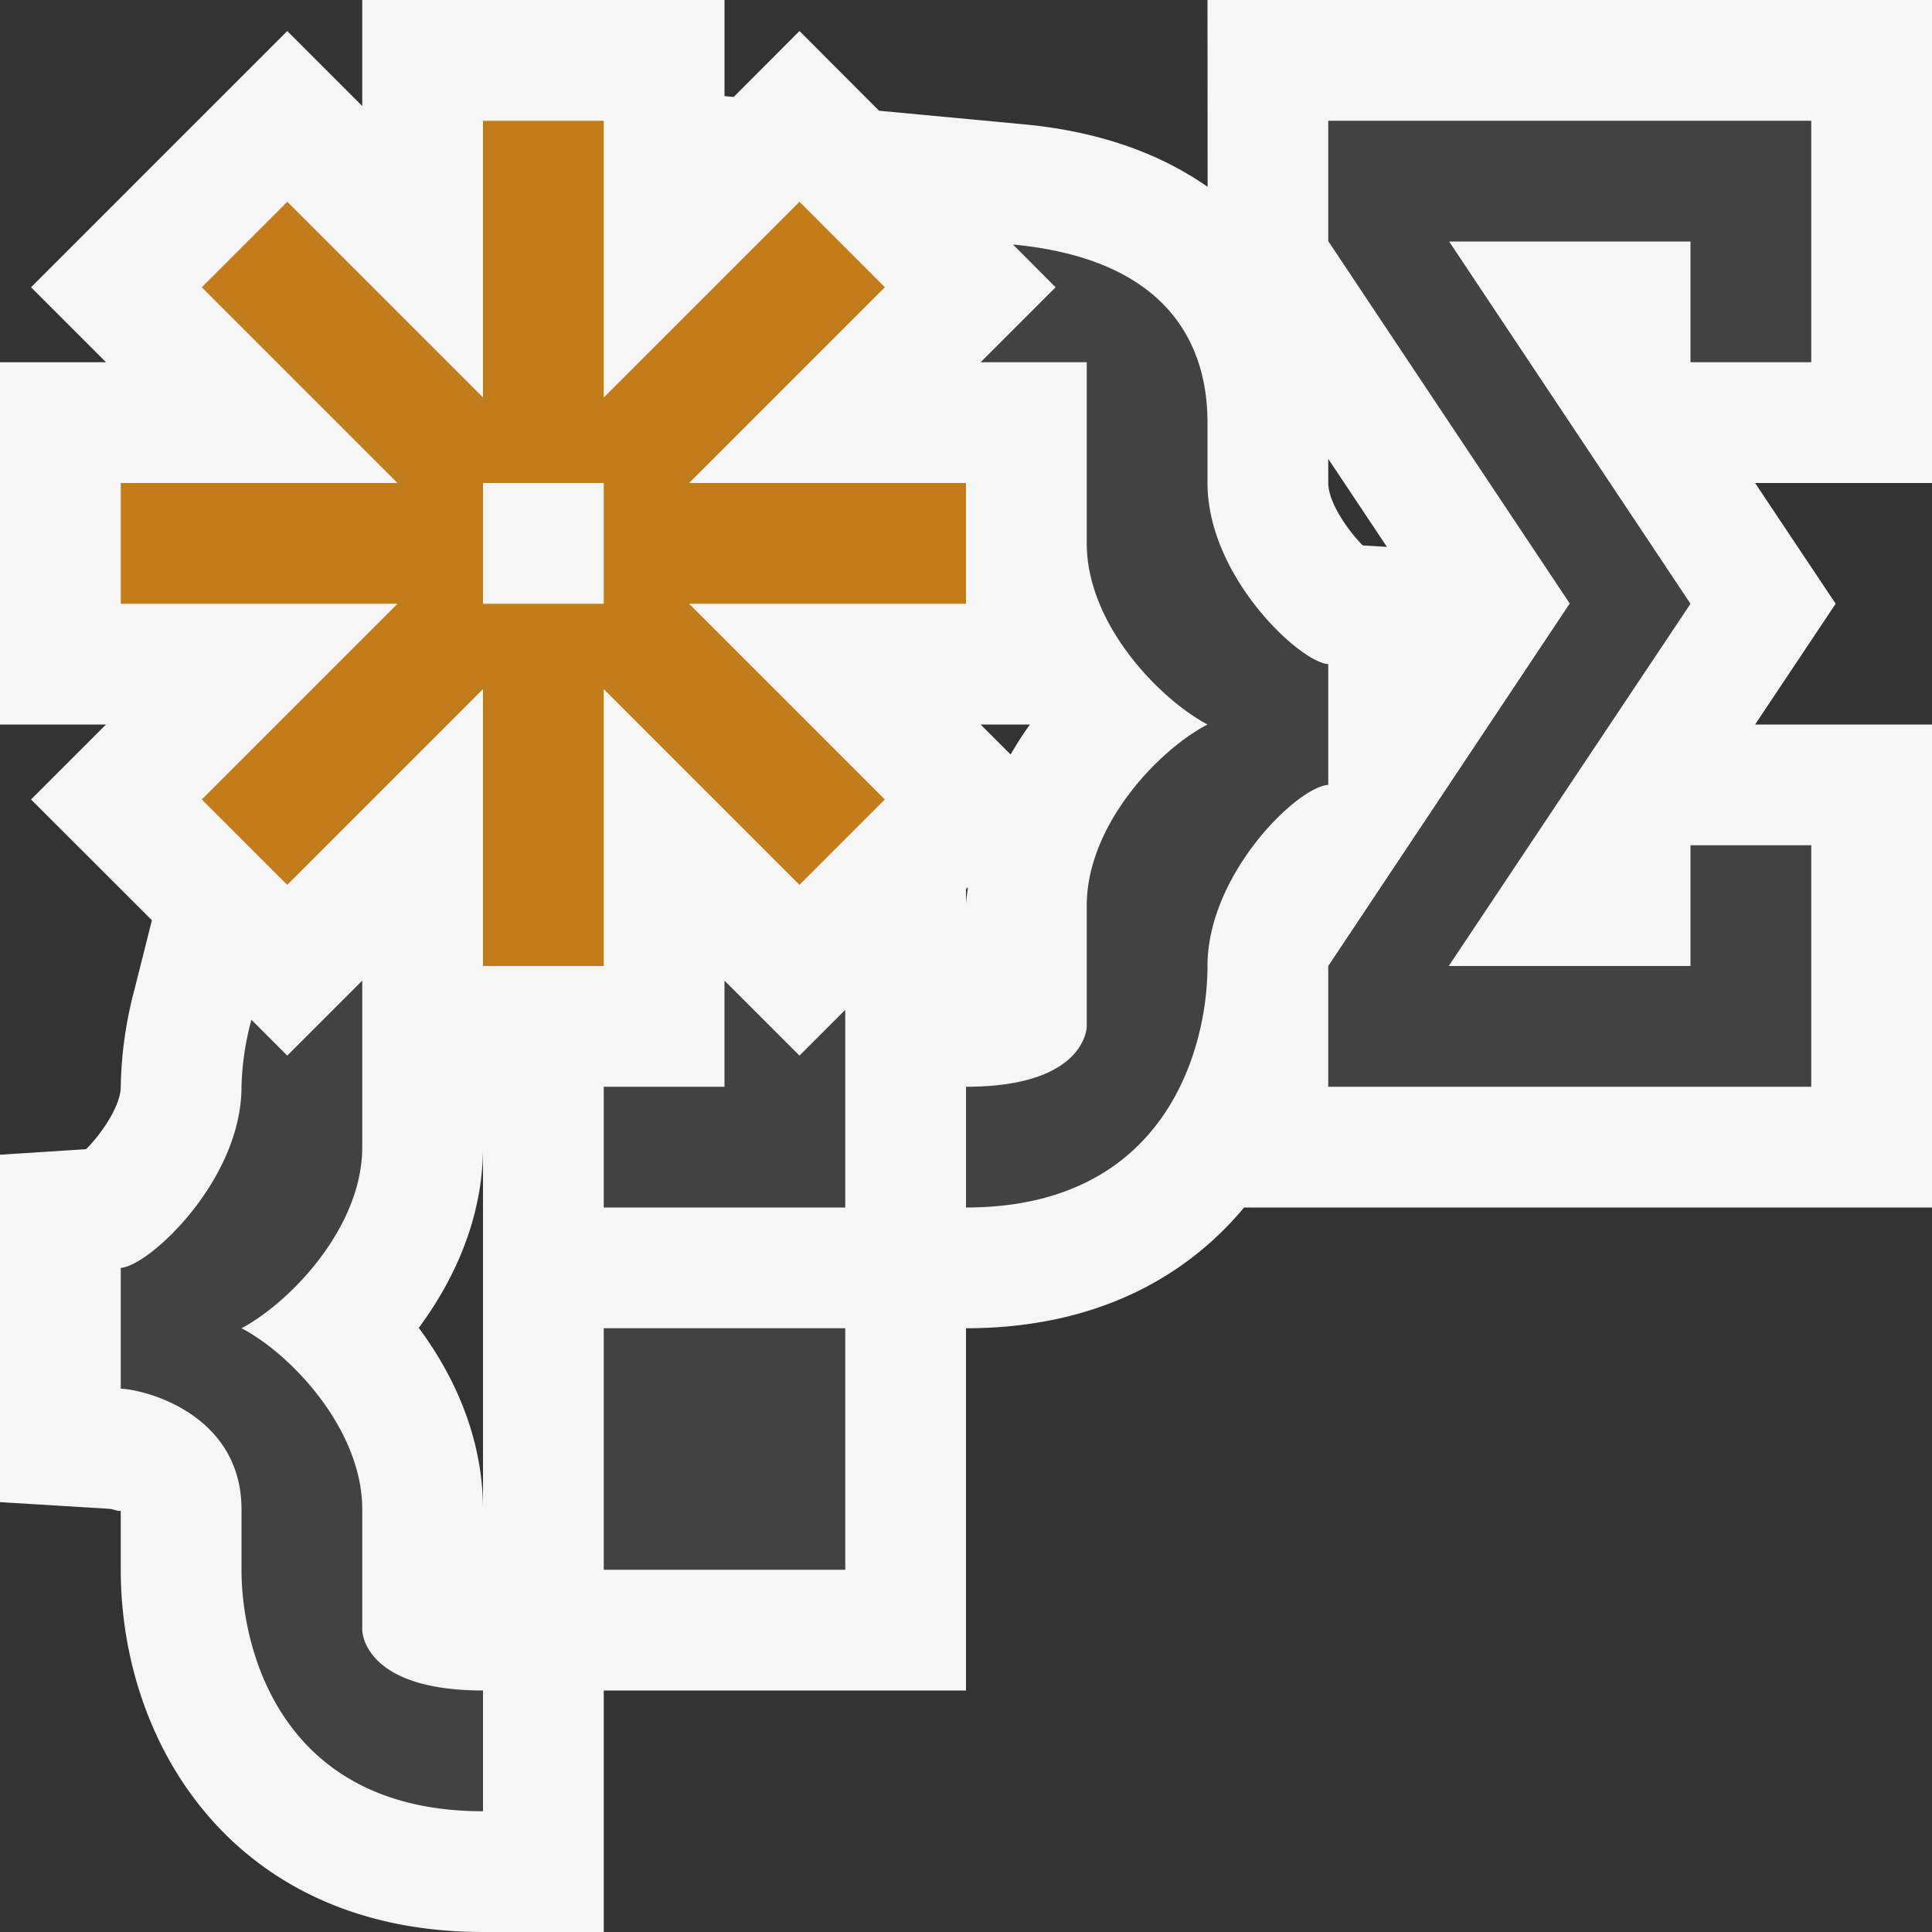
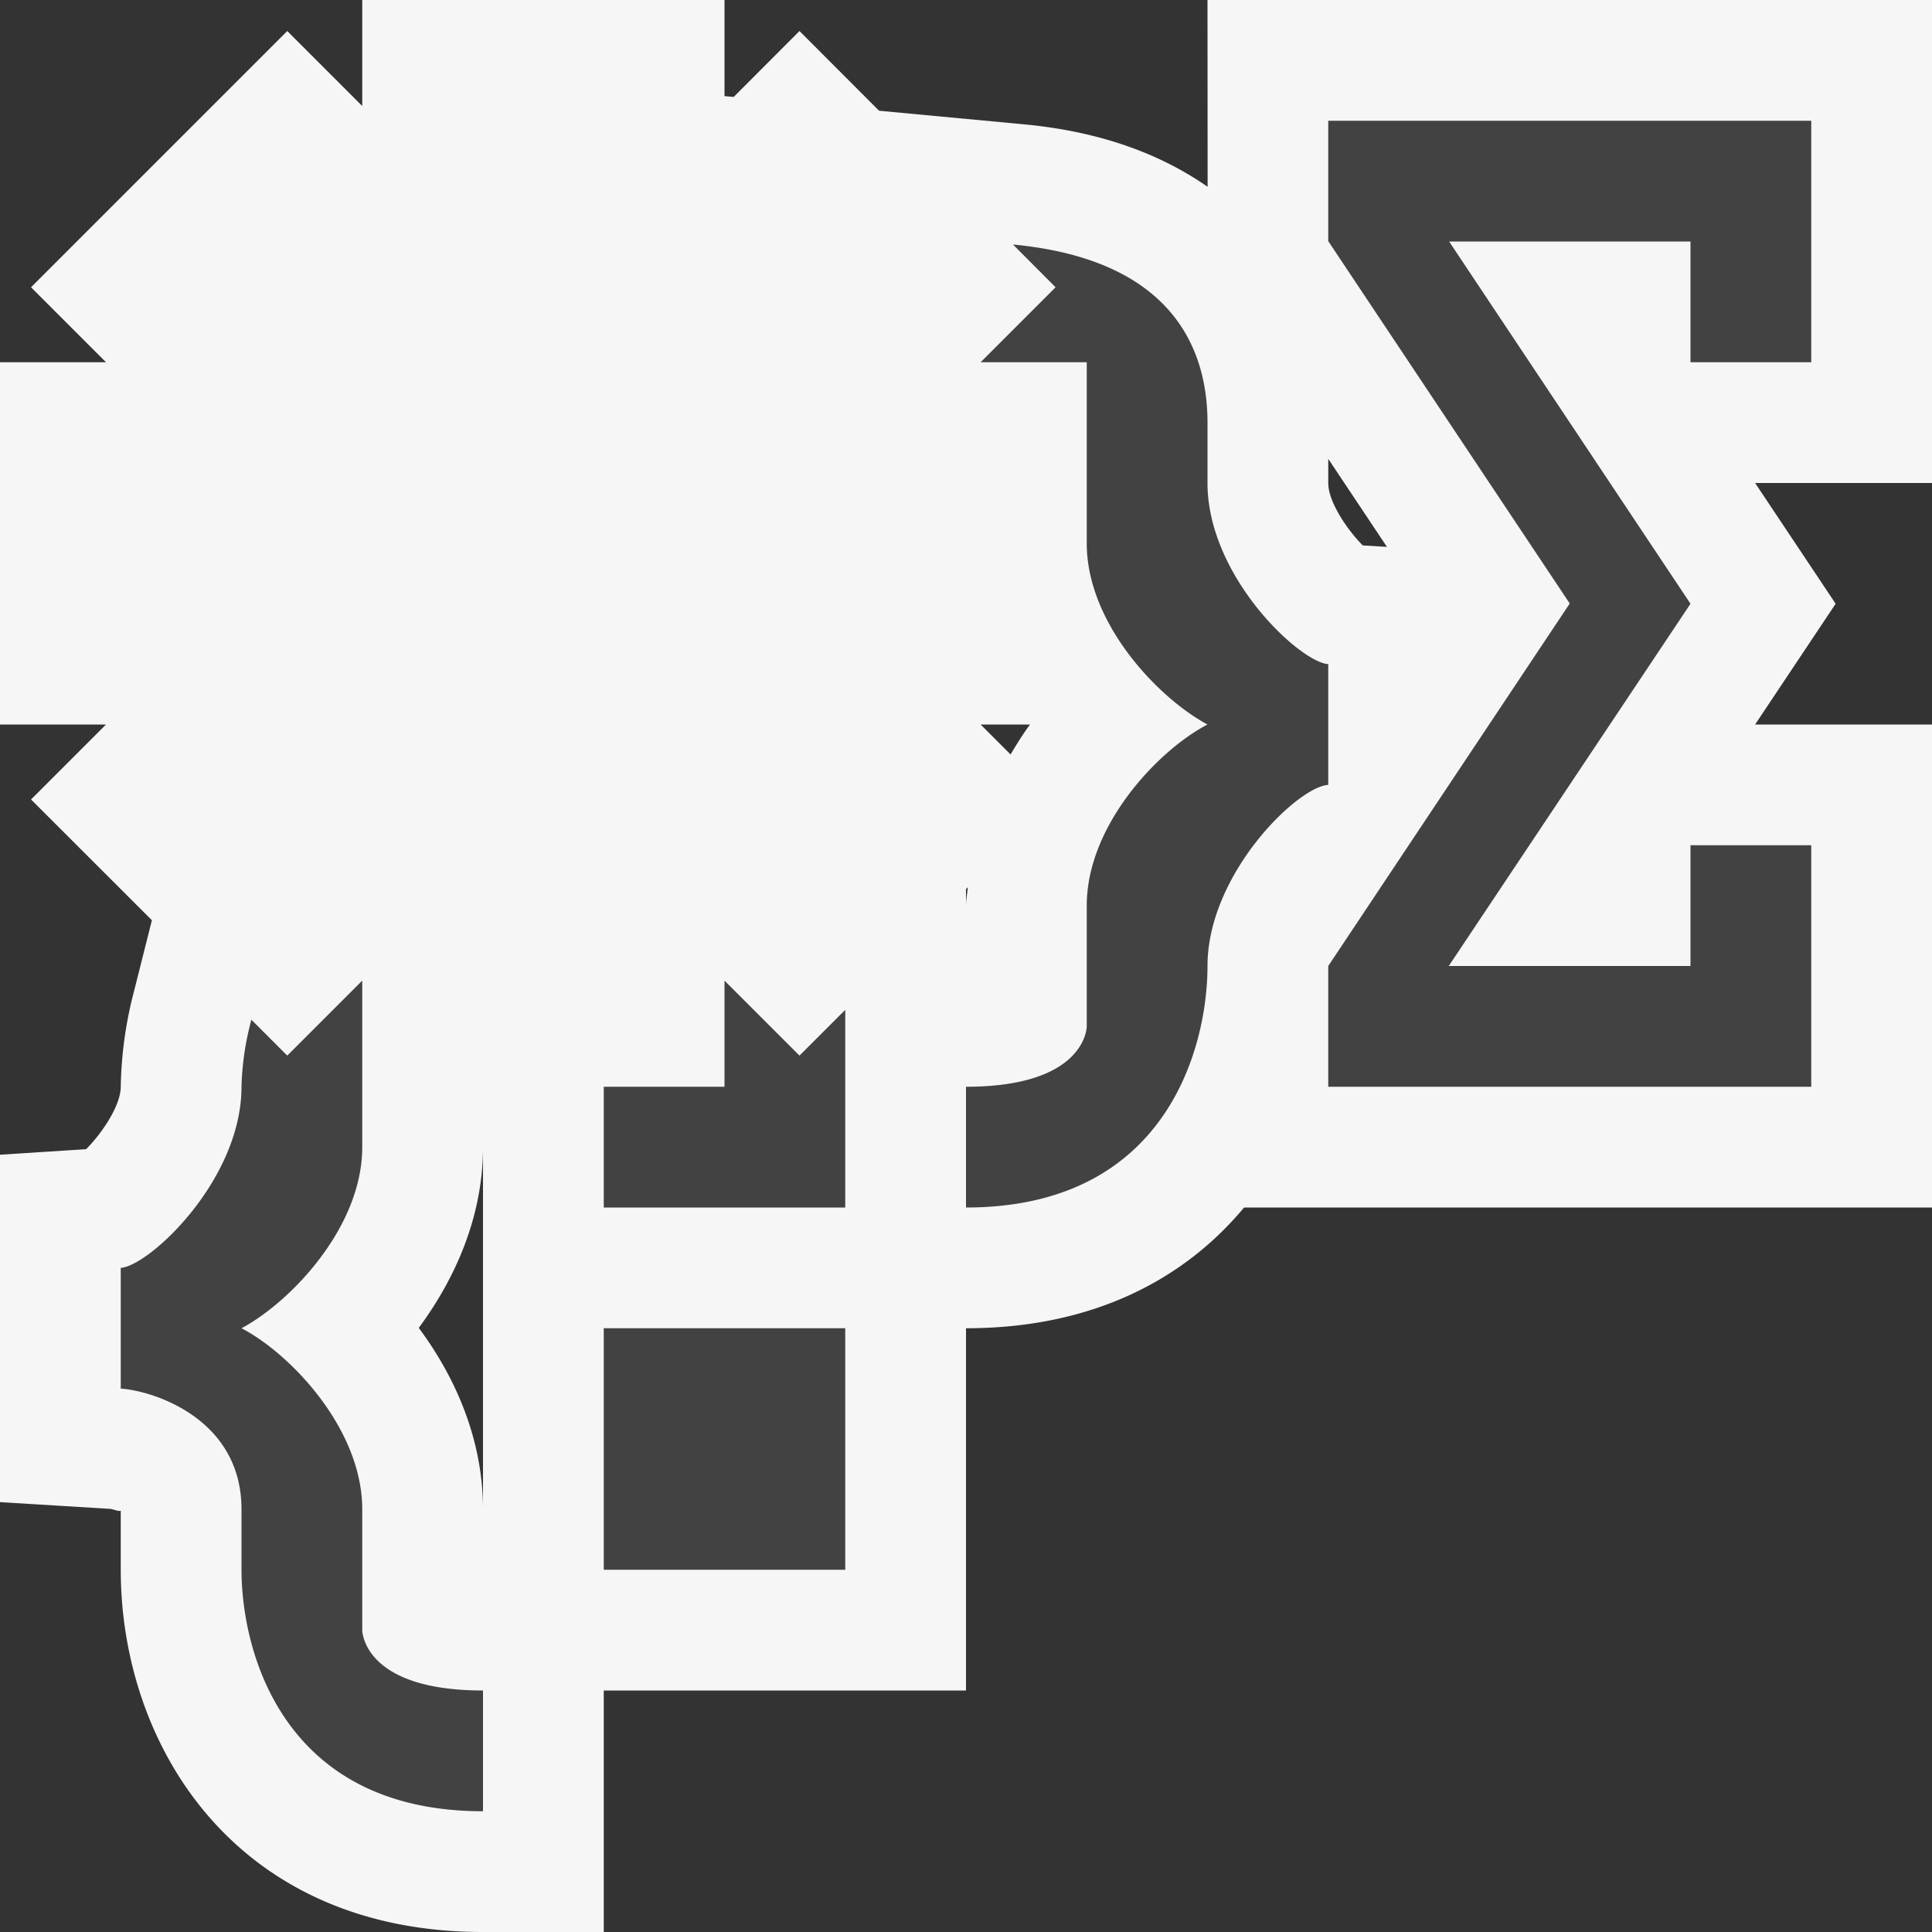
<svg xmlns="http://www.w3.org/2000/svg" viewBox="0 0 16 16">
  <rect x="0" y="0" width="16" height="16" fill="#333333" stroke="none" />
  <style>.st0{opacity:0}.st0,.st1{fill:#f6f6f6}.st2{fill:#424242}.st3{fill:#c27d1a}</style>
  <g id="outline">
    <path class="st0" d="M0 0h16v16H0z" />
    <path class="st1" d="M16 0h-6l.001 1.547c-.379-.264-.872-.456-1.518-.517L7.28.917l-.659-.66-.545.546L6 .796V0H3v.878L2.379.257.257 2.379.878 3H0v3h.878l-.621.621 1.001 1-.146.58A3.325 3.325 0 0 0 1 9c0 .158-.161.392-.287.517L0 9.563v2.877l.915.056c.023.004.057.017.075.017.005 0 .009-.001.01-.004V13c0 1.445.939 3 3 3h1v-2h3v-3c1.055 0 1.811-.409 2.303-1H16V6h-1.465l.667-1-.667-1H16V0zM4 10v2.5c0-.579-.228-1.094-.532-1.503.304-.411.532-.924.532-1.497v.5zm4-2.5v-.137l.015-.015c-.004.051-.015.1-.015.152zm.369-1.252L8.121 6h.409c-.058.078-.11.163-.161.248zm2.917-1.731C11.16 4.391 11 4.158 11 4v-.2l.486.729-.2-.012z" />
  </g>
  <g id="icon_x5F_bg">
    <path class="st2" d="M6 8.121V9H5v1h2V8.363l-.379.379zM5 11h2v2H5zM3 8.121l-.621.621-.297-.297A2.343 2.343 0 0 0 2 9c0 .773-.764 1.484-1 1.5v1c.258.016 1 .242 1 1v.5c0 .666.333 2 2 2v-1c-1 0-1-.5-1-.5v-1c0-.668-.597-1.291-1-1.5.403-.215 1-.834 1-1.5V8.121zM11 5.5c-.237-.016-1-.727-1-1.5v-.5c0-.61-.291-1.35-1.611-1.475l.353.354L8.121 3H9v1.5c0 .666.597 1.285 1 1.5-.403.209-1 .832-1 1.5v1S9 9 8 9v1c1.667 0 2-1.334 2-2 0-.758.742-1.484 1-1.5v-1zM15 8.002V7h-1v1h-2.004L12 7.997 14 5l-1.999-3H14v1h1V1h-4v1h.002L13 4.998 11 8v1h4z" />
  </g>
-   <path class="st3" d="M8 4H5.707l1.621-1.621-.707-.708L5 3.292V1H4v2.292L2.379 1.671l-.708.708L3.292 4H1v1h2.292L1.671 6.621l.708.707L4 5.707V8h1V5.707l1.621 1.621.707-.707L5.707 5H8V4zM5 5H4V4h1v1z" id="color_x5F_importance" />
</svg>